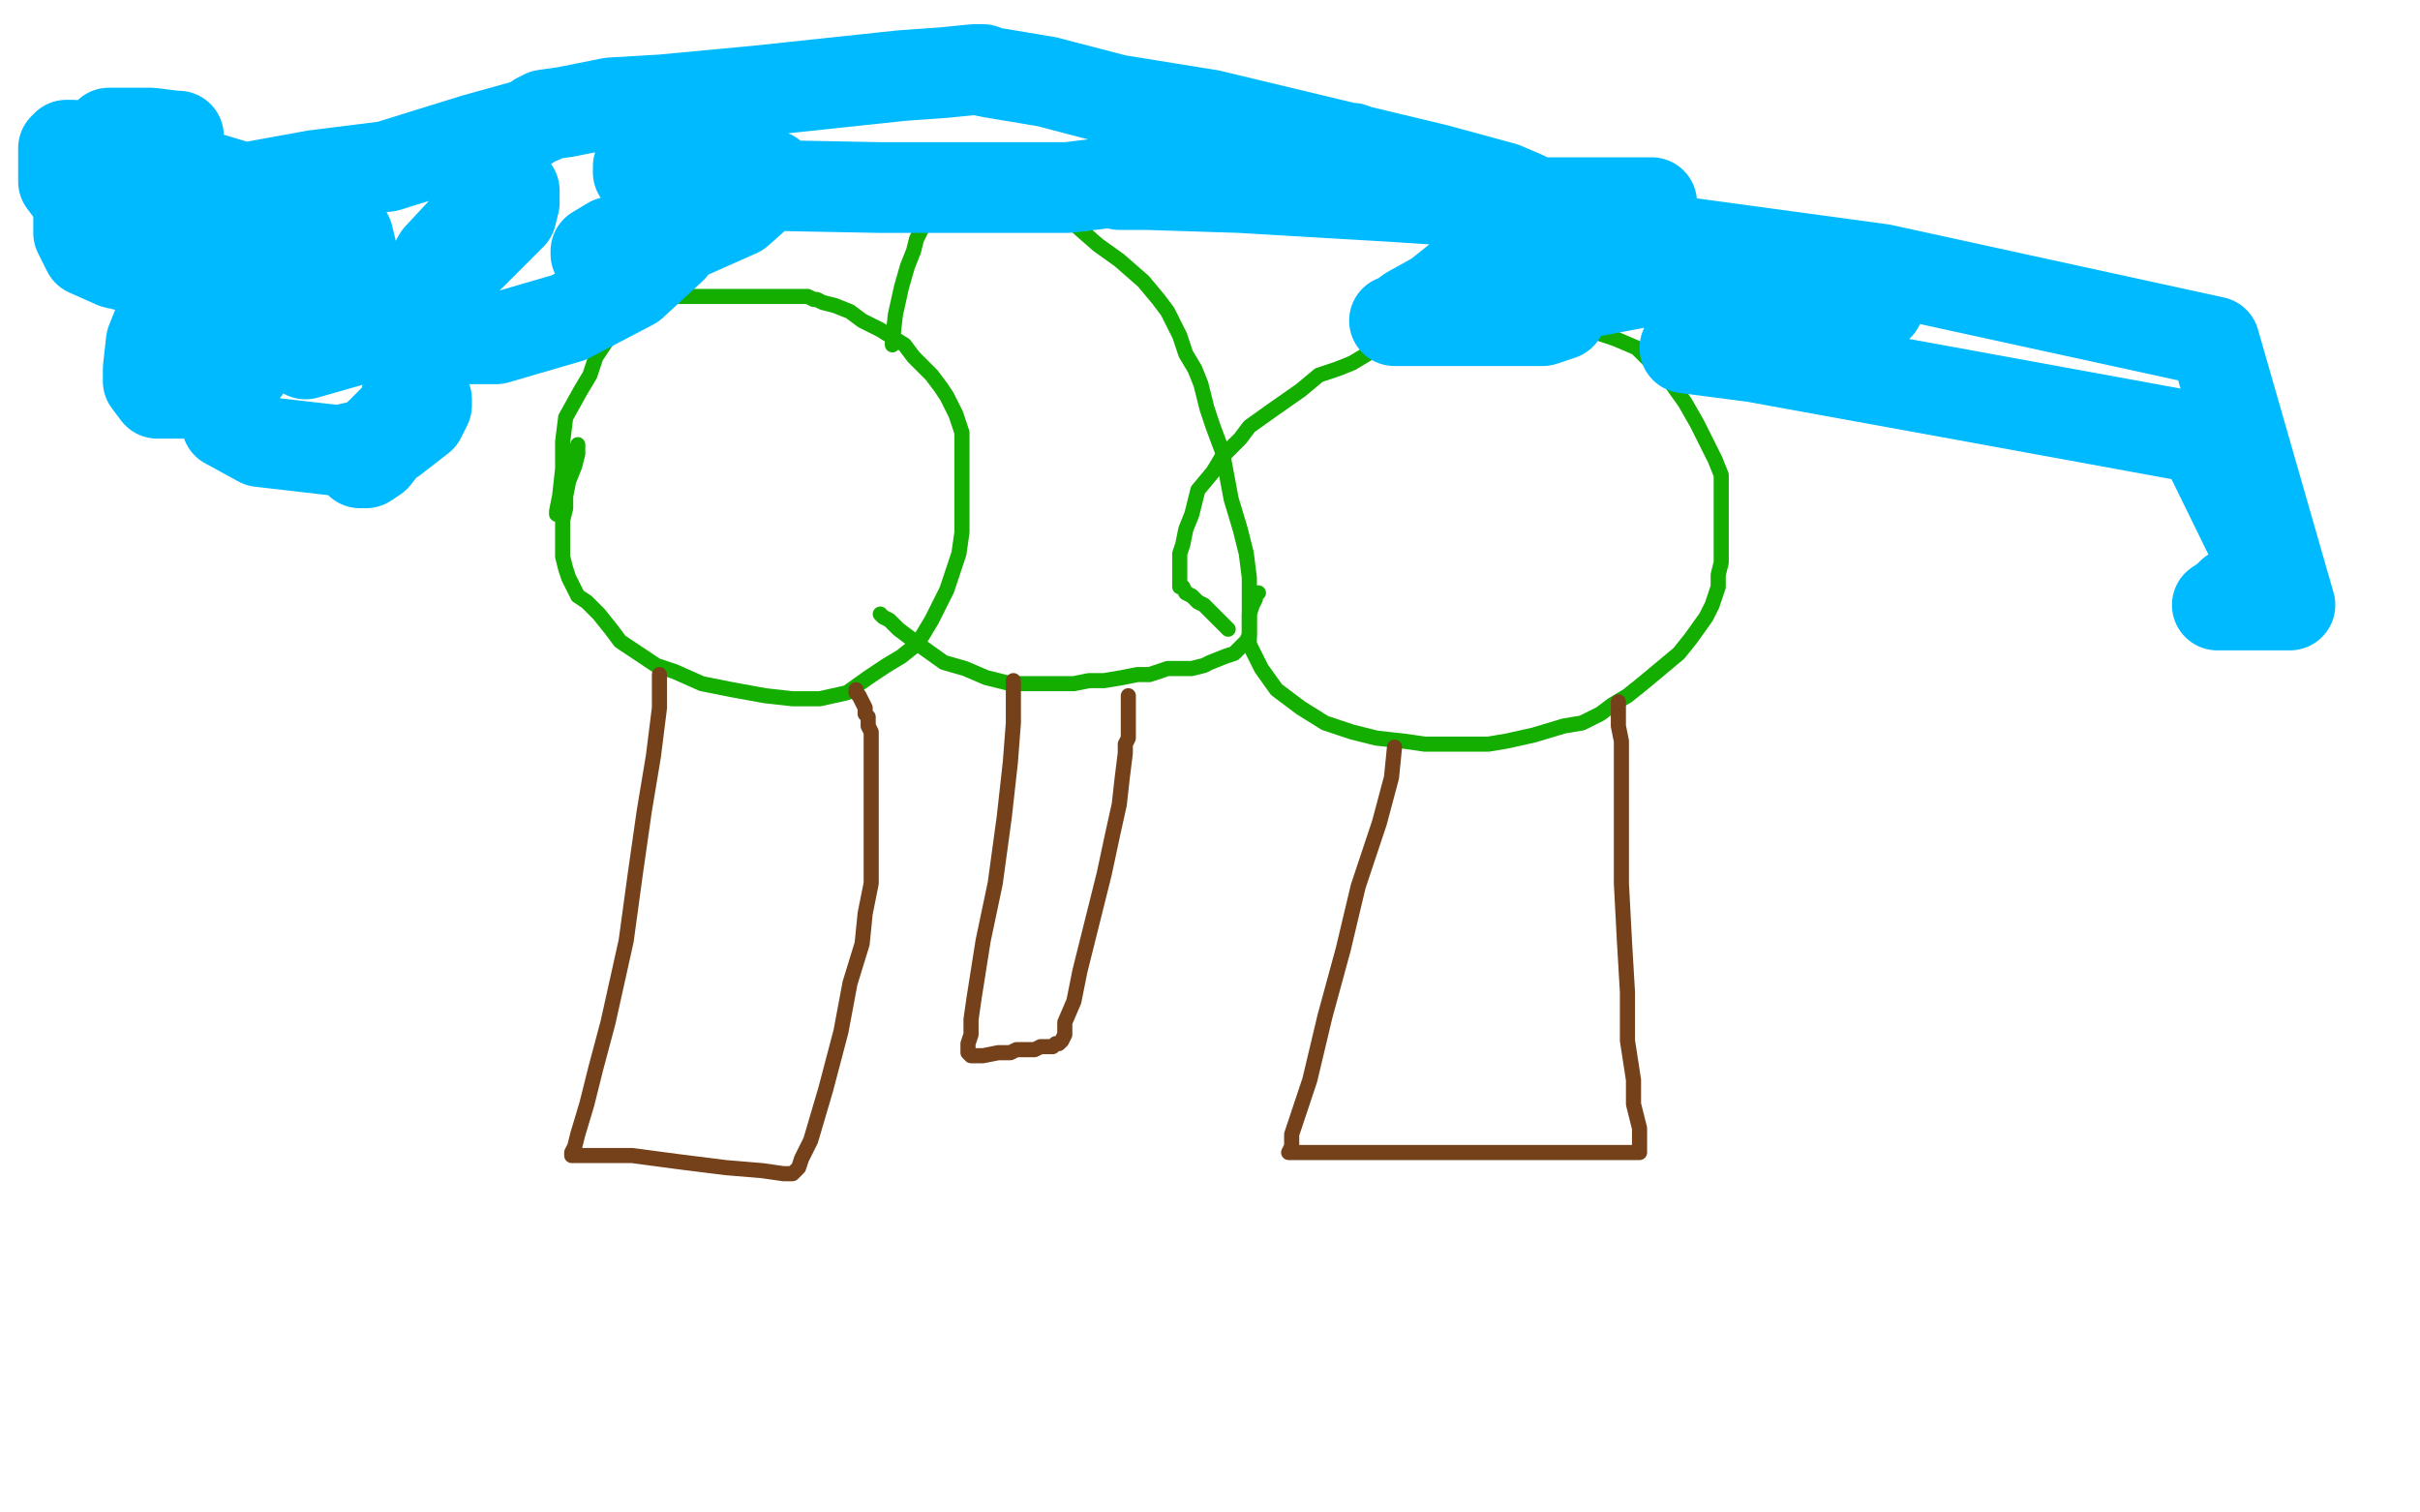
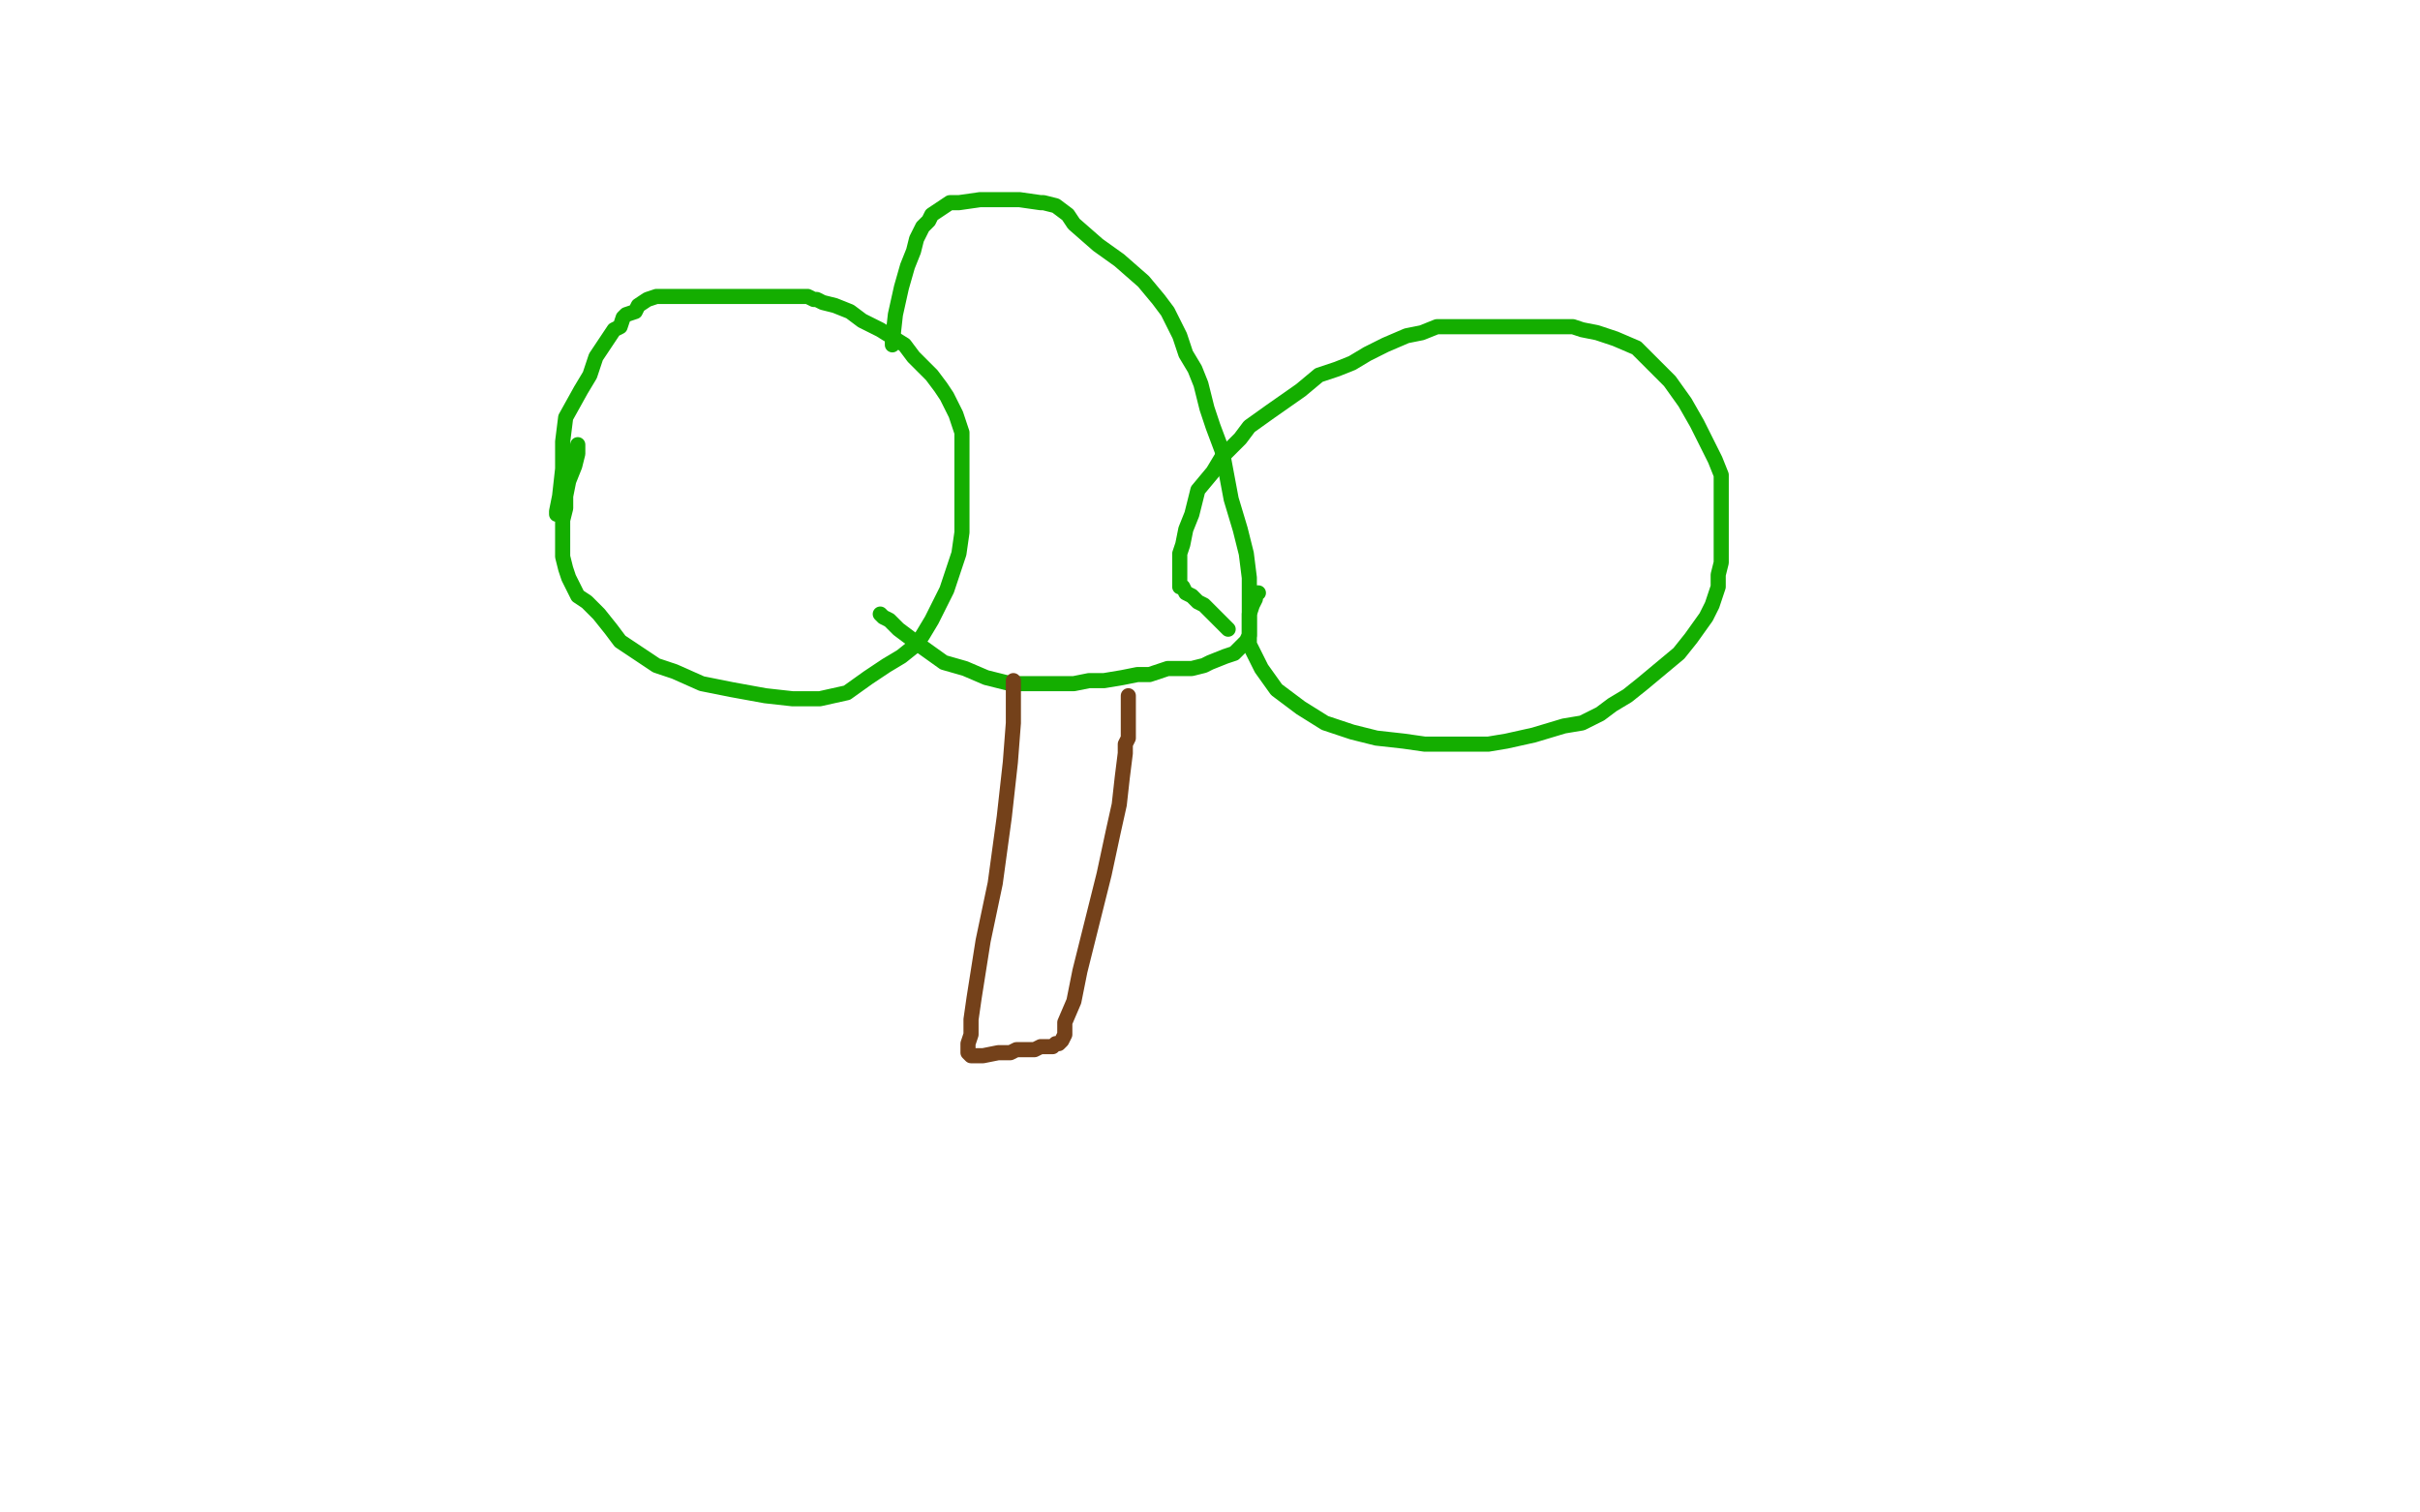
<svg xmlns="http://www.w3.org/2000/svg" width="800" height="500" version="1.1" style="stroke-antialiasing: false">
  <desc>This SVG has been created on https://colorillo.com/</desc>
  <rect x="0" y="0" width="800" height="500" style="fill: rgb(255,255,255); stroke-width:0" />
  <polyline points="191,147 191,148 191,148 191,150 191,150 190,154 190,154 188,159 188,159 187,164 187,164 187,168 187,168 186,172 186,172 186,176 186,179 186,181 186,184 187,188 188,191 191,197 194,199 198,203 202,208 205,212 211,216 217,220 223,222 232,226 242,228 253,230 262,231 271,231 280,229 287,224 293,220 298,217 303,213 305,210 308,205 310,201 313,195 315,189 317,183 318,176 318,165 318,156 318,149 318,143 316,137 313,131 311,128 308,124 305,121 302,118 299,114 291,109 285,106 281,103 276,101 272,100 270,99 269,99 267,98 264,98 260,98 254,98 248,98 241,98 231,98 229,98 228,98 225,98 223,98 220,98 217,98 214,99 211,101 210,103 207,104 206,105 205,108 203,109 201,112 199,115 197,118 195,124 192,129 187,138 186,146 186,155 185,164 184,169 184,170" style="fill: none; stroke: #14ae00; stroke-width: 5; stroke-linejoin: round; stroke-linecap: round; stroke-antialiasing: false; stroke-antialias: 0; opacity: 1.0" />
  <polyline points="416,196 415,196 415,196 415,198 415,198 414,200 414,200 413,203 413,203 413,207 413,207 413,213 413,213 417,221 417,221 422,228 422,228 430,234 438,239 447,242 455,244 464,245 471,246 478,246 486,246 492,246 498,245 507,243 517,240 523,239 529,236 533,233 538,230 543,226 549,221 555,216 559,211 564,204 566,200 568,194 568,190 569,186 569,181 569,176 569,170 569,163 569,157 567,152 561,140 557,133 552,126 546,120 541,115 534,112 528,110 523,109 520,108 516,108 510,108 503,108 493,108 486,108 481,108 475,108 470,110 465,111 458,114 452,117 447,120 442,122 436,124 430,129 420,136 413,141 410,145 404,151 401,156 396,162 394,170 392,175 391,180 390,183 390,184 390,186 390,188 390,190 390,191 390,193 390,194 391,194 392,196 394,197 396,199 398,200 400,202 401,203 402,204 404,206 405,207 406,208" style="fill: none; stroke: #14ae00; stroke-width: 5; stroke-linejoin: round; stroke-linecap: round; stroke-antialiasing: false; stroke-antialias: 0; opacity: 1.0" />
  <polyline points="295,114 295,113 295,113 296,104 296,104 298,95 298,95 300,88 300,88 302,83 302,83 303,79 303,79 305,75 305,75 307,73 308,71 311,69 314,67 317,67 324,66 326,66 329,66 332,66 337,66 344,67 345,67 349,68 353,71 355,74 363,81 370,86 378,93 383,99 386,103 388,107 390,111 392,117 395,122 397,127 399,135 401,141 404,149 407,165 410,175 412,183 413,191 413,197 413,202 413,207 413,210 412,212 410,214 409,215 408,216 405,217 400,219 398,220 394,221 390,221 386,221 380,223 376,223 371,224 365,225 360,225 355,226 351,226 348,226 342,226 334,226 326,224 319,221 312,219 305,214 301,211 297,208 294,205 292,204 291,203" style="fill: none; stroke: #14ae00; stroke-width: 5; stroke-linejoin: round; stroke-linecap: round; stroke-antialiasing: false; stroke-antialias: 0; opacity: 1.0" />
-   <polyline points="218,223 218,224 218,224 218,234 218,234 216,250 216,250 213,268 213,268 210,289 210,289 207,311 207,311 201,338 201,338 197,353 194,365 191,375 190,379 189,381 189,382 197,382 209,382 224,384 240,386 252,387 259,388 261,388 262,388 263,387 264,386 265,383 268,377 273,360 278,341 281,325 285,312 286,302 288,292 288,286 288,281 288,276 288,271 288,266 288,261 288,259 288,257 288,256 288,255 288,254 288,252 288,251 288,250 288,247 288,242 287,240 287,237 286,236 286,235 286,234 285,232 284,230 283,229 283,228" style="fill: none; stroke: #74411a; stroke-width: 5; stroke-linejoin: round; stroke-linecap: round; stroke-antialiasing: false; stroke-antialias: 0; opacity: 1.0" />
  <polyline points="335,226 335,225 335,225 335,229 335,229 335,239 335,239 334,252 334,252 332,270 332,270 329,292 329,292 325,311 325,311 322,330 321,337 321,342 320,345 320,346 320,347 320,348 321,349 325,349 330,348 334,348 336,347 338,347 342,347 344,346 347,346 348,346 349,345 350,345 351,344 352,342 352,341 352,338 355,331 357,321 361,305 365,289 368,275 370,266 371,257 372,249 372,246 373,244 373,243 373,241 373,239 373,236 373,233 373,231 373,230" style="fill: none; stroke: #74411a; stroke-width: 5; stroke-linejoin: round; stroke-linecap: round; stroke-antialiasing: false; stroke-antialias: 0; opacity: 1.0" />
-   <polyline points="461,247 460,257 460,257 456,272 456,272 449,293 449,293 444,314 444,314 438,336 438,336 433,357 433,357 427,375 427,375 427,379 426,381 427,381 432,381 437,381 456,381 479,381 514,381 533,381 541,381 542,381 542,380 542,379 542,378 542,376 542,373 540,365 540,357 538,344 538,328 537,311 536,292 536,275 536,261 536,252 536,245 535,240 535,238 535,237 535,236 535,235 535,234 535,233 535,232" style="fill: none; stroke: #74411a; stroke-width: 5; stroke-linejoin: round; stroke-linecap: round; stroke-antialiasing: false; stroke-antialias: 0; opacity: 1.0" />
-   <polyline points="90,105 90,106 90,106 93,111 93,111 95,114 95,114 96,115 96,115 97,115 97,115 99,115 99,115 101,114 102,113 104,108 106,105 107,102 107,99 107,98 107,97 106,95 103,93 100,92 99,92 98,92 96,94 94,97 93,101 93,105 93,111 94,112 97,113 99,113 106,108 112,100 114,93 116,86 116,82 115,78 113,76 90,65 60,56 34,49 24,48 22,48 21,49 21,54 21,60 24,64 26,65 33,65 43,65 54,57 57,54 59,50 59,48 59,47 59,46 59,45 58,45 50,44 41,44 36,44 31,49 27,58 26,71 26,77 29,83 38,87 51,90 63,90 71,87 75,83 75,80 75,79 74,79 70,85 61,94 54,103 50,113 49,122 49,126 52,130 59,130 72,130 81,122 86,113 86,112 86,111 85,111 83,111 78,115 75,120 74,125 74,128 74,134 75,140 86,146 112,149 130,145 139,138 141,134 141,132 138,132 135,134 129,140 123,146 120,150 119,151 119,152 119,153 121,153 124,151 131,142 135,129 137,120 137,115 137,112 133,109 128,107 115,106 108,108 102,111 99,113 99,114 99,115 101,117 115,113 132,101 155,85 169,71 170,67 170,63 169,63 167,63 158,71 145,85 137,99 134,106 134,110 134,112 140,112 164,112 188,105 209,94 222,82 223,80 223,79 222,79 218,79 208,79 202,80 197,83 197,84 200,85 226,78 244,70 253,62 255,60 255,59 255,58 252,57 238,55 222,54 214,54 211,55 211,57 217,58 239,61 291,62 353,62 410,55 442,50 447,49 441,49 431,51 400,57 378,59 373,60 370,61 371,61 379,61 410,62 461,65 507,68 516,69 516,71 511,76 498,84 485,90 475,98 466,103 462,106 461,106 465,106 487,106 510,106 516,104 515,103 513,103 511,103 511,101 523,97 544,93 573,93 598,93 614,95 620,96 621,97 621,101 615,104 580,108 564,112 558,115 557,115 580,118 646,130 728,145 751,192 738,196 736,198 733,200 742,200 757,200 732,113 622,89 541,78 529,74 526,73 526,72 535,69 542,68 546,67 545,67 537,67 529,67 520,67 515,67 508,67 505,67 504,67 504,65 497,62 475,56 400,38 369,33 346,27 328,24 323,23 324,23 325,23 322,23 312,24 298,25 251,30 219,33 202,34 187,37 180,38 179,39 178,39 175,41 157,46 128,55 104,58 82,62 67,66 61,68 60,69" style="fill: none; stroke: #00baff; stroke-width: 30; stroke-linejoin: round; stroke-linecap: round; stroke-antialiasing: false; stroke-antialias: 0; opacity: 1.0" />
</svg>